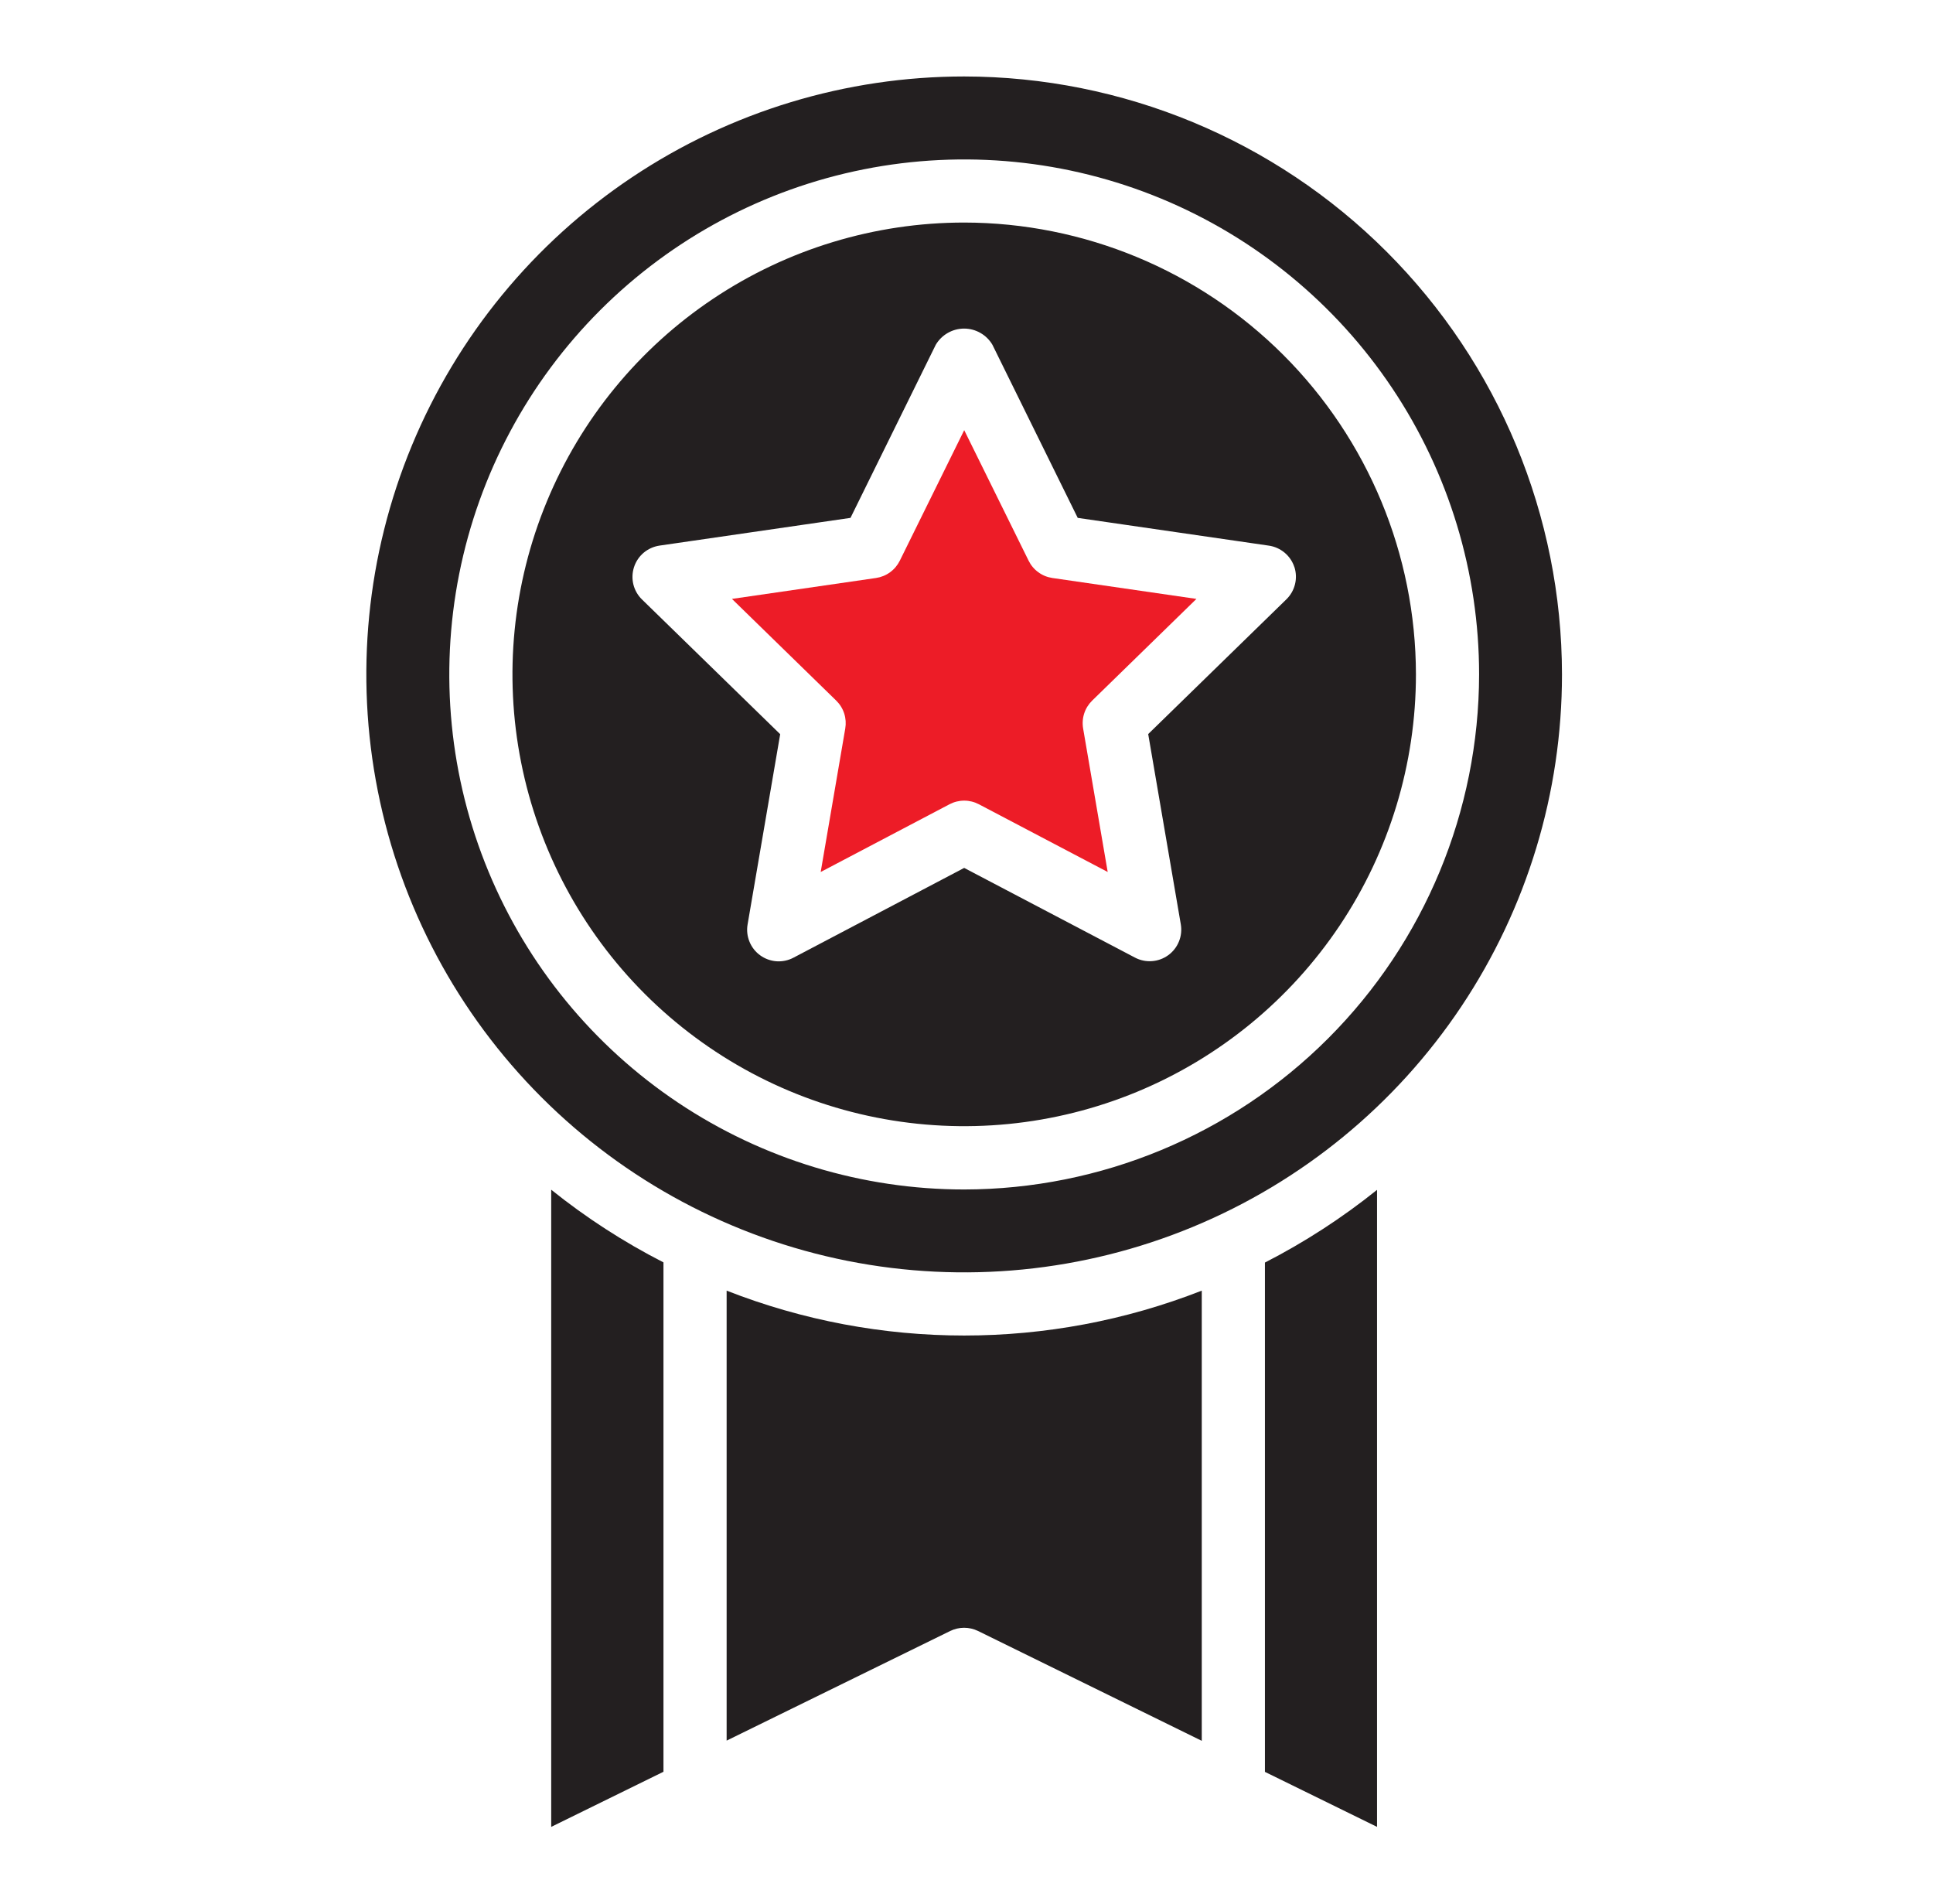
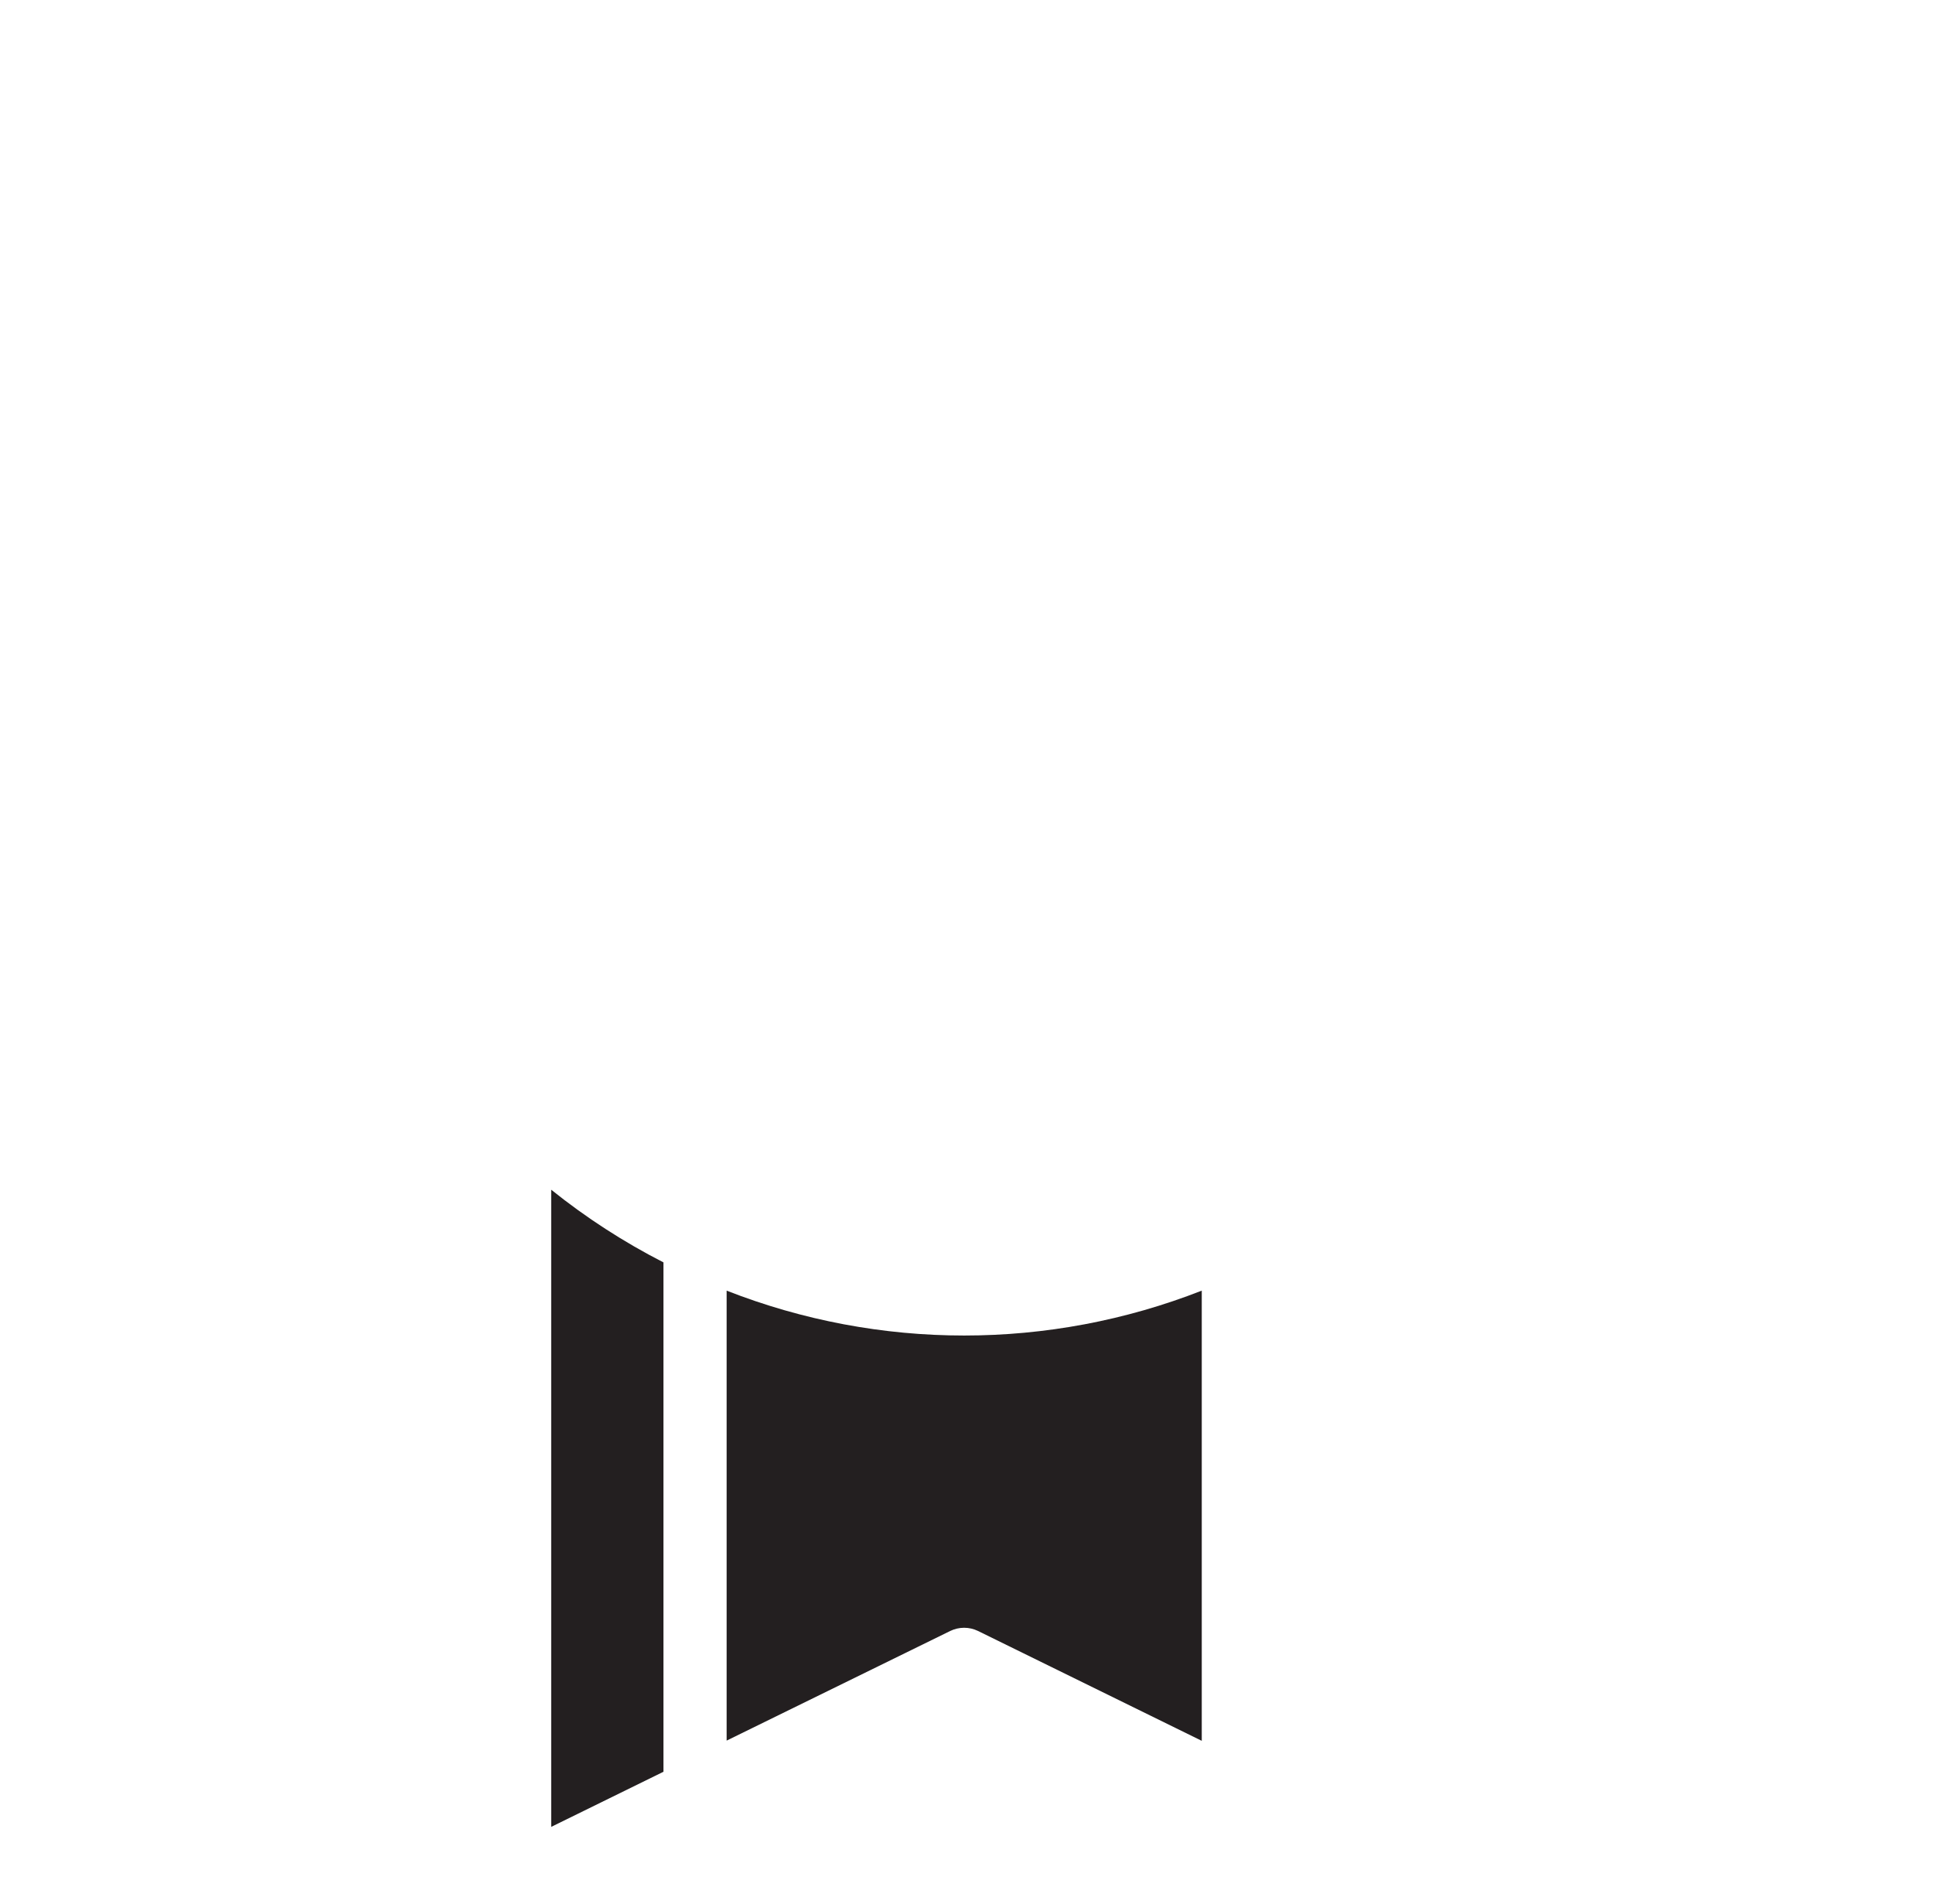
<svg xmlns="http://www.w3.org/2000/svg" width="65" height="64" viewBox="0 0 65 64" fill="none">
  <path d="M18.535 61.419L22.31 59.566V42.441C20.972 41.757 19.707 40.938 18.535 39.998V61.419Z" fill="#231F20" />
-   <path d="M46.305 40.003C45.134 40.943 43.871 41.762 42.535 42.447V59.57L46.305 61.419V40.003Z" fill="#231F20" />
  <path d="M32.888 54.833L40.411 58.526V43.391C35.275 45.403 29.57 45.403 24.434 43.391V58.519L31.953 54.833C32.099 54.762 32.258 54.725 32.42 54.725C32.582 54.725 32.742 54.762 32.888 54.833Z" fill="#231F20" />
-   <path d="M32.422 7.482C29.418 7.482 26.481 8.373 23.983 10.042C21.485 11.711 19.538 14.083 18.389 16.859C17.239 19.635 16.938 22.689 17.524 25.635C18.11 28.582 19.557 31.289 21.681 33.413C23.806 35.537 26.512 36.984 29.459 37.57C32.406 38.156 35.46 37.855 38.236 36.706C41.011 35.556 43.383 33.609 45.053 31.111C46.722 28.613 47.613 25.676 47.613 22.672C47.608 18.645 46.005 14.784 43.158 11.937C40.31 9.089 36.45 7.487 32.422 7.482ZM43.525 19.06C43.587 19.249 43.594 19.451 43.546 19.644C43.499 19.836 43.398 20.012 43.256 20.15L38.61 24.679L39.706 31.074C39.74 31.27 39.718 31.471 39.643 31.654C39.569 31.838 39.444 31.997 39.284 32.113C39.123 32.23 38.934 32.299 38.736 32.313C38.538 32.328 38.34 32.286 38.165 32.194L32.422 29.179L26.68 32.198C26.505 32.29 26.307 32.332 26.109 32.318C25.912 32.303 25.722 32.234 25.561 32.117C25.401 32.001 25.276 31.842 25.202 31.658C25.127 31.475 25.105 31.274 25.139 31.079L26.235 24.683L21.588 20.154C21.446 20.016 21.346 19.841 21.298 19.648C21.251 19.456 21.259 19.254 21.32 19.066C21.381 18.877 21.494 18.71 21.645 18.582C21.797 18.455 21.981 18.372 22.177 18.343L28.599 17.411L31.466 11.592C31.564 11.426 31.703 11.288 31.871 11.193C32.038 11.097 32.227 11.047 32.419 11.047C32.612 11.047 32.801 11.097 32.968 11.193C33.135 11.288 33.275 11.426 33.372 11.592L36.24 17.411L42.66 18.343C42.858 18.37 43.043 18.453 43.196 18.58C43.349 18.707 43.463 18.875 43.525 19.065V19.06Z" fill="#231F20" />
-   <path d="M34.589 18.851L32.423 14.462L30.257 18.851C30.18 19.006 30.068 19.139 29.928 19.24C29.789 19.342 29.627 19.407 29.457 19.432L24.613 20.135L28.118 23.553C28.241 23.673 28.334 23.821 28.387 23.985C28.44 24.149 28.452 24.323 28.423 24.493L27.597 29.316L31.929 27.039C32.081 26.959 32.251 26.917 32.423 26.917C32.595 26.917 32.764 26.959 32.916 27.039L37.248 29.316L36.422 24.493C36.393 24.323 36.405 24.149 36.458 23.985C36.511 23.821 36.604 23.673 36.727 23.553L40.232 20.135L35.388 19.432C35.218 19.407 35.056 19.342 34.917 19.24C34.777 19.139 34.665 19.006 34.589 18.851Z" fill="#ED1C27" />
-   <path d="M32.423 2.571C28.447 2.571 24.56 3.75 21.254 5.959C17.948 8.167 15.371 11.307 13.849 14.98C12.327 18.654 11.929 22.696 12.705 26.596C13.48 30.495 15.395 34.077 18.207 36.889C21.018 39.7 24.6 41.615 28.5 42.391C32.4 43.166 36.442 42.768 40.115 41.246C43.788 39.725 46.928 37.148 49.137 33.842C51.346 30.536 52.525 26.649 52.524 22.673C52.519 17.343 50.399 12.234 46.63 8.465C42.862 4.697 37.752 2.577 32.423 2.571ZM32.423 39.99C28.998 39.99 25.651 38.974 22.803 37.072C19.956 35.169 17.736 32.465 16.426 29.301C15.116 26.137 14.773 22.656 15.441 19.297C16.109 15.938 17.758 12.853 20.179 10.432C22.601 8.01 25.686 6.361 29.045 5.693C32.403 5.025 35.885 5.368 39.049 6.678C42.212 7.989 44.916 10.208 46.819 13.056C48.722 15.903 49.737 19.251 49.737 22.675C49.731 27.265 47.906 31.666 44.66 34.912C41.414 38.158 37.013 39.984 32.423 39.99Z" fill="#231F20" />
</svg>